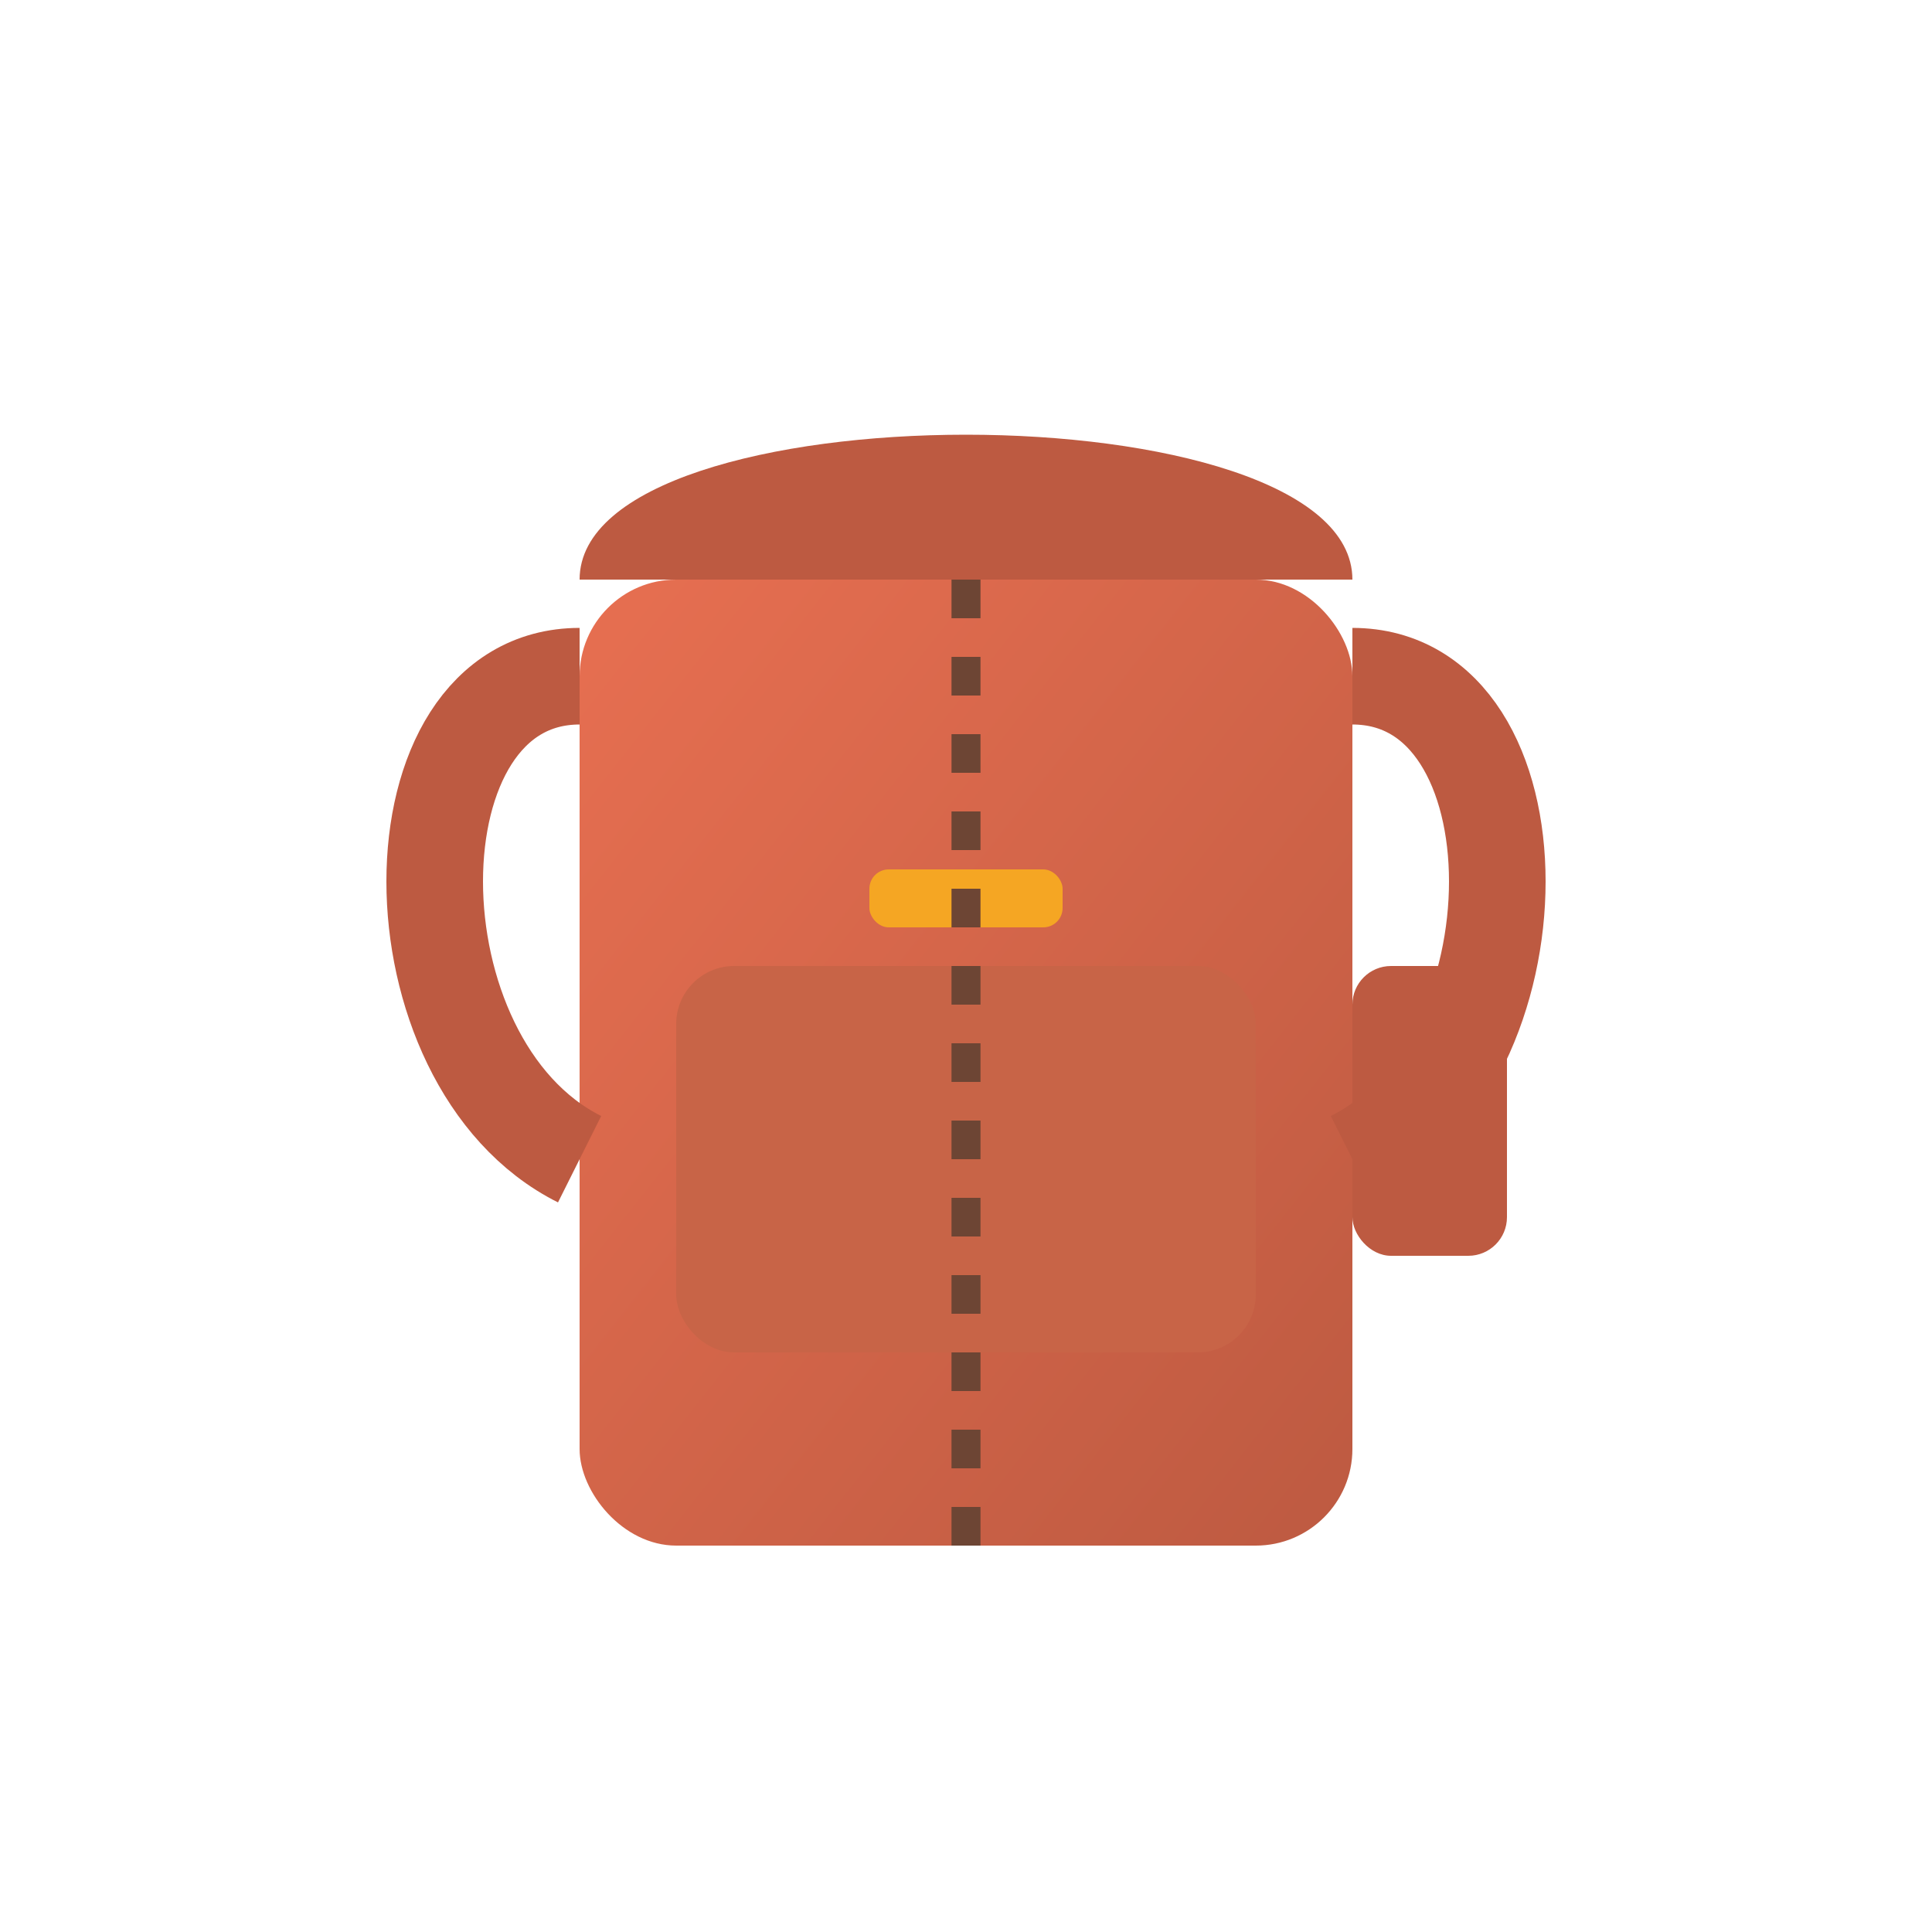
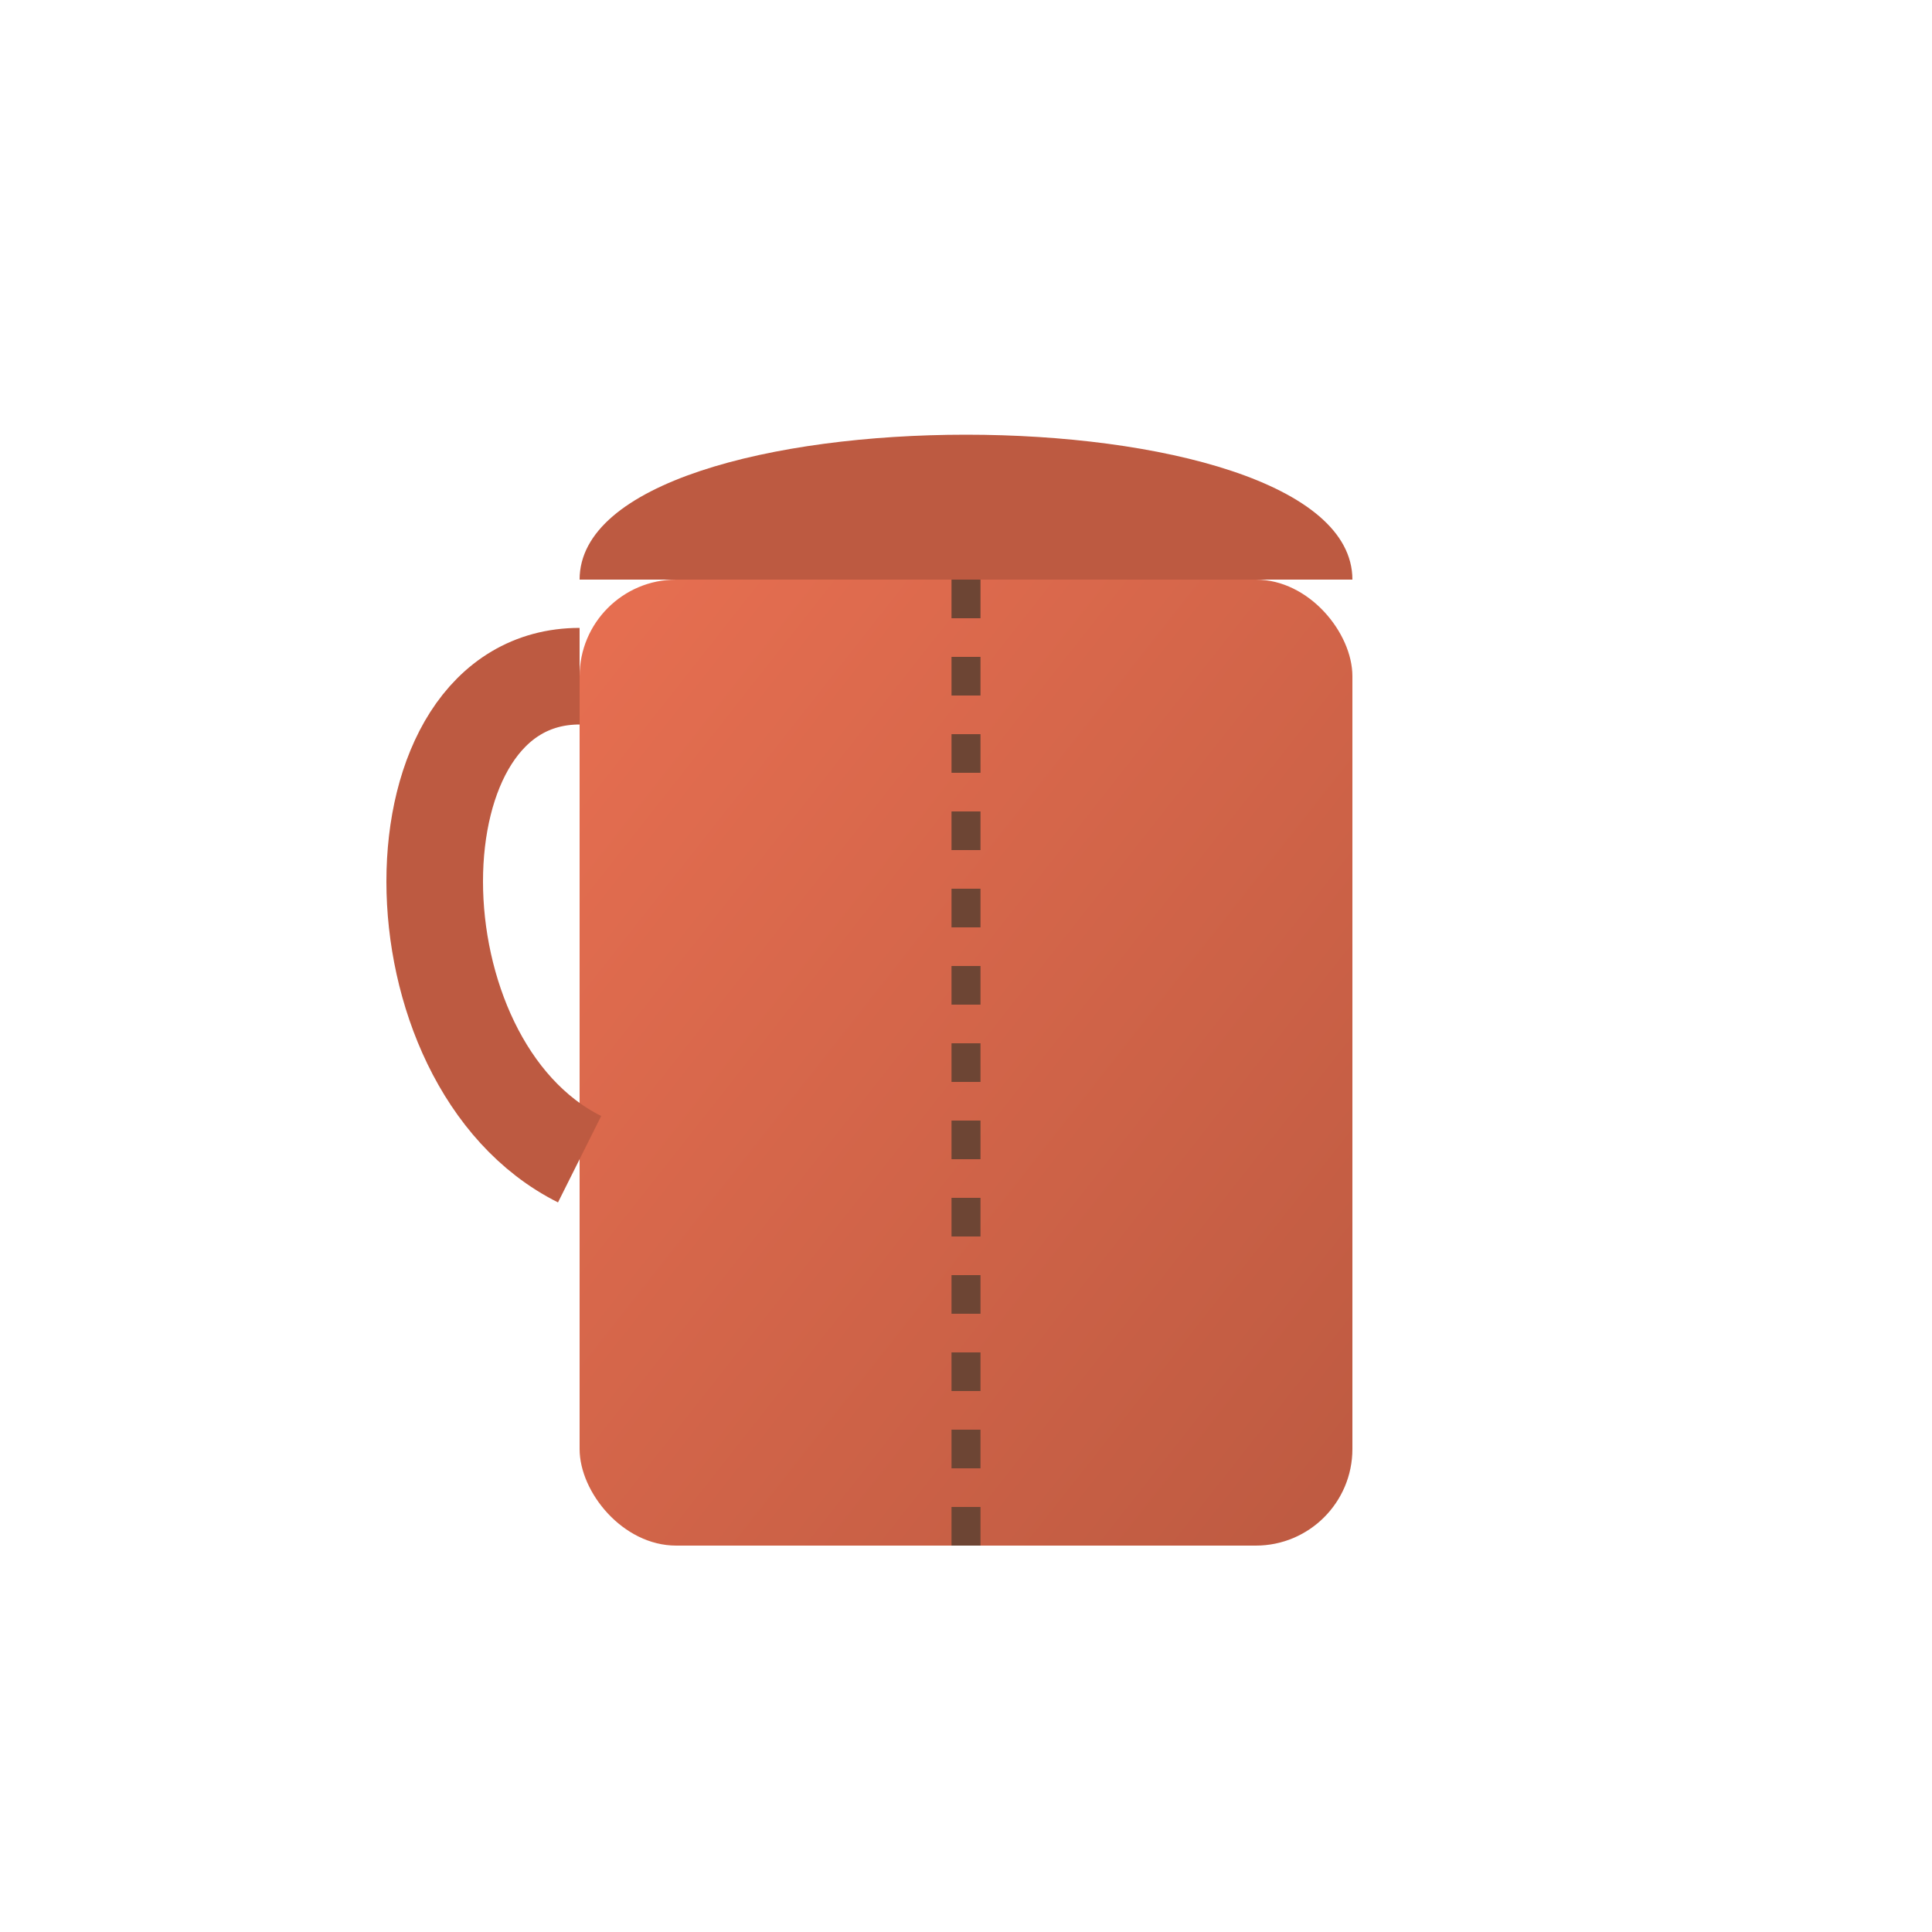
<svg xmlns="http://www.w3.org/2000/svg" width="100" height="100" viewBox="0 0 100 100">
  <defs>
    <linearGradient id="backpackGrad" x1="0%" y1="0%" x2="100%" y2="100%">
      <stop offset="0%" style="stop-color:#e76f51;stop-opacity:1" />
      <stop offset="100%" style="stop-color:#bd5a41;stop-opacity:1" />
    </linearGradient>
  </defs>
  <rect x="30" y="30" width="40" height="50" rx="5" fill="url(#backpackGrad)" />
  <path d="M30,30 C30,20 70,20 70,30" fill="#bd5a41" />
-   <rect x="35" y="50" width="30" height="20" rx="3" fill="#c86447" />
  <path d="M30,35 C20,35 20,55 30,60" fill="none" stroke="#bd5a41" stroke-width="5" />
-   <path d="M70,35 C80,35 80,55 70,60" fill="none" stroke="#bd5a41" stroke-width="5" />
-   <rect x="45" y="45" width="10" height="3" rx="1" fill="#f5a623" />
-   <rect x="70" y="50" width="8" height="15" rx="2" fill="#bd5a41" />
  <line x1="50" y1="30" x2="50" y2="80" stroke="#6d4534" stroke-width="1.5" stroke-dasharray="2,2" />
</svg>